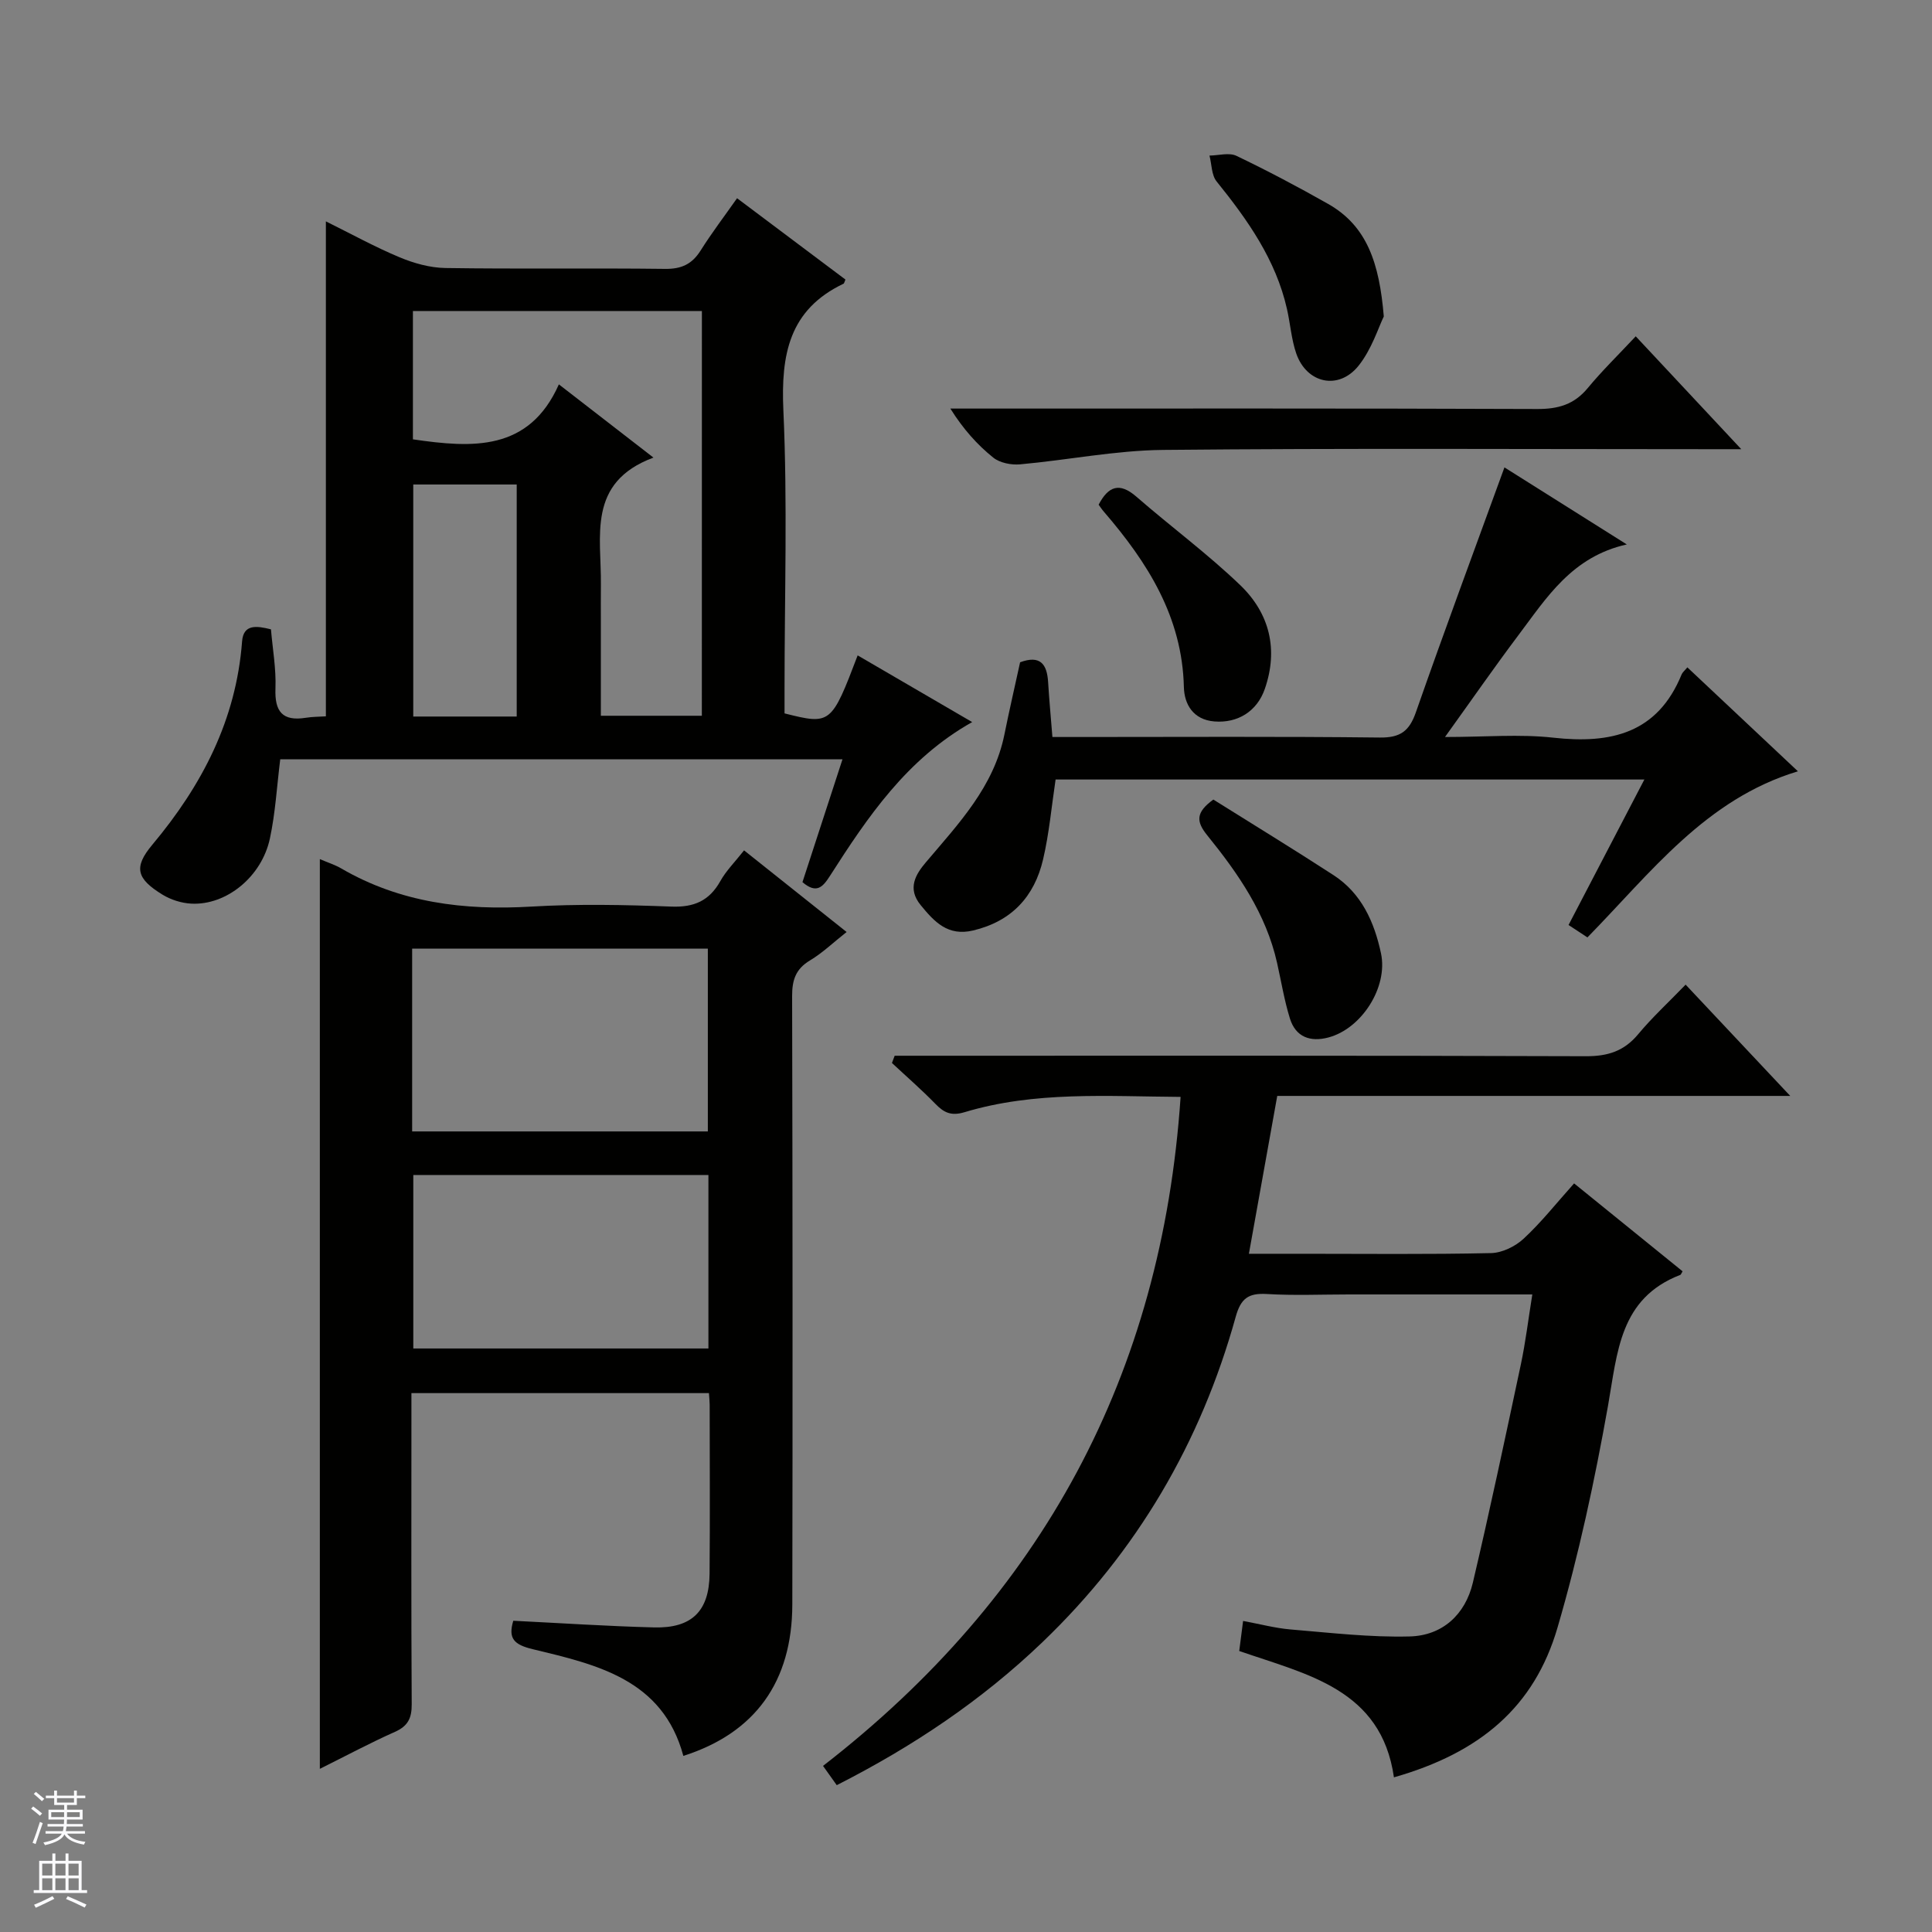
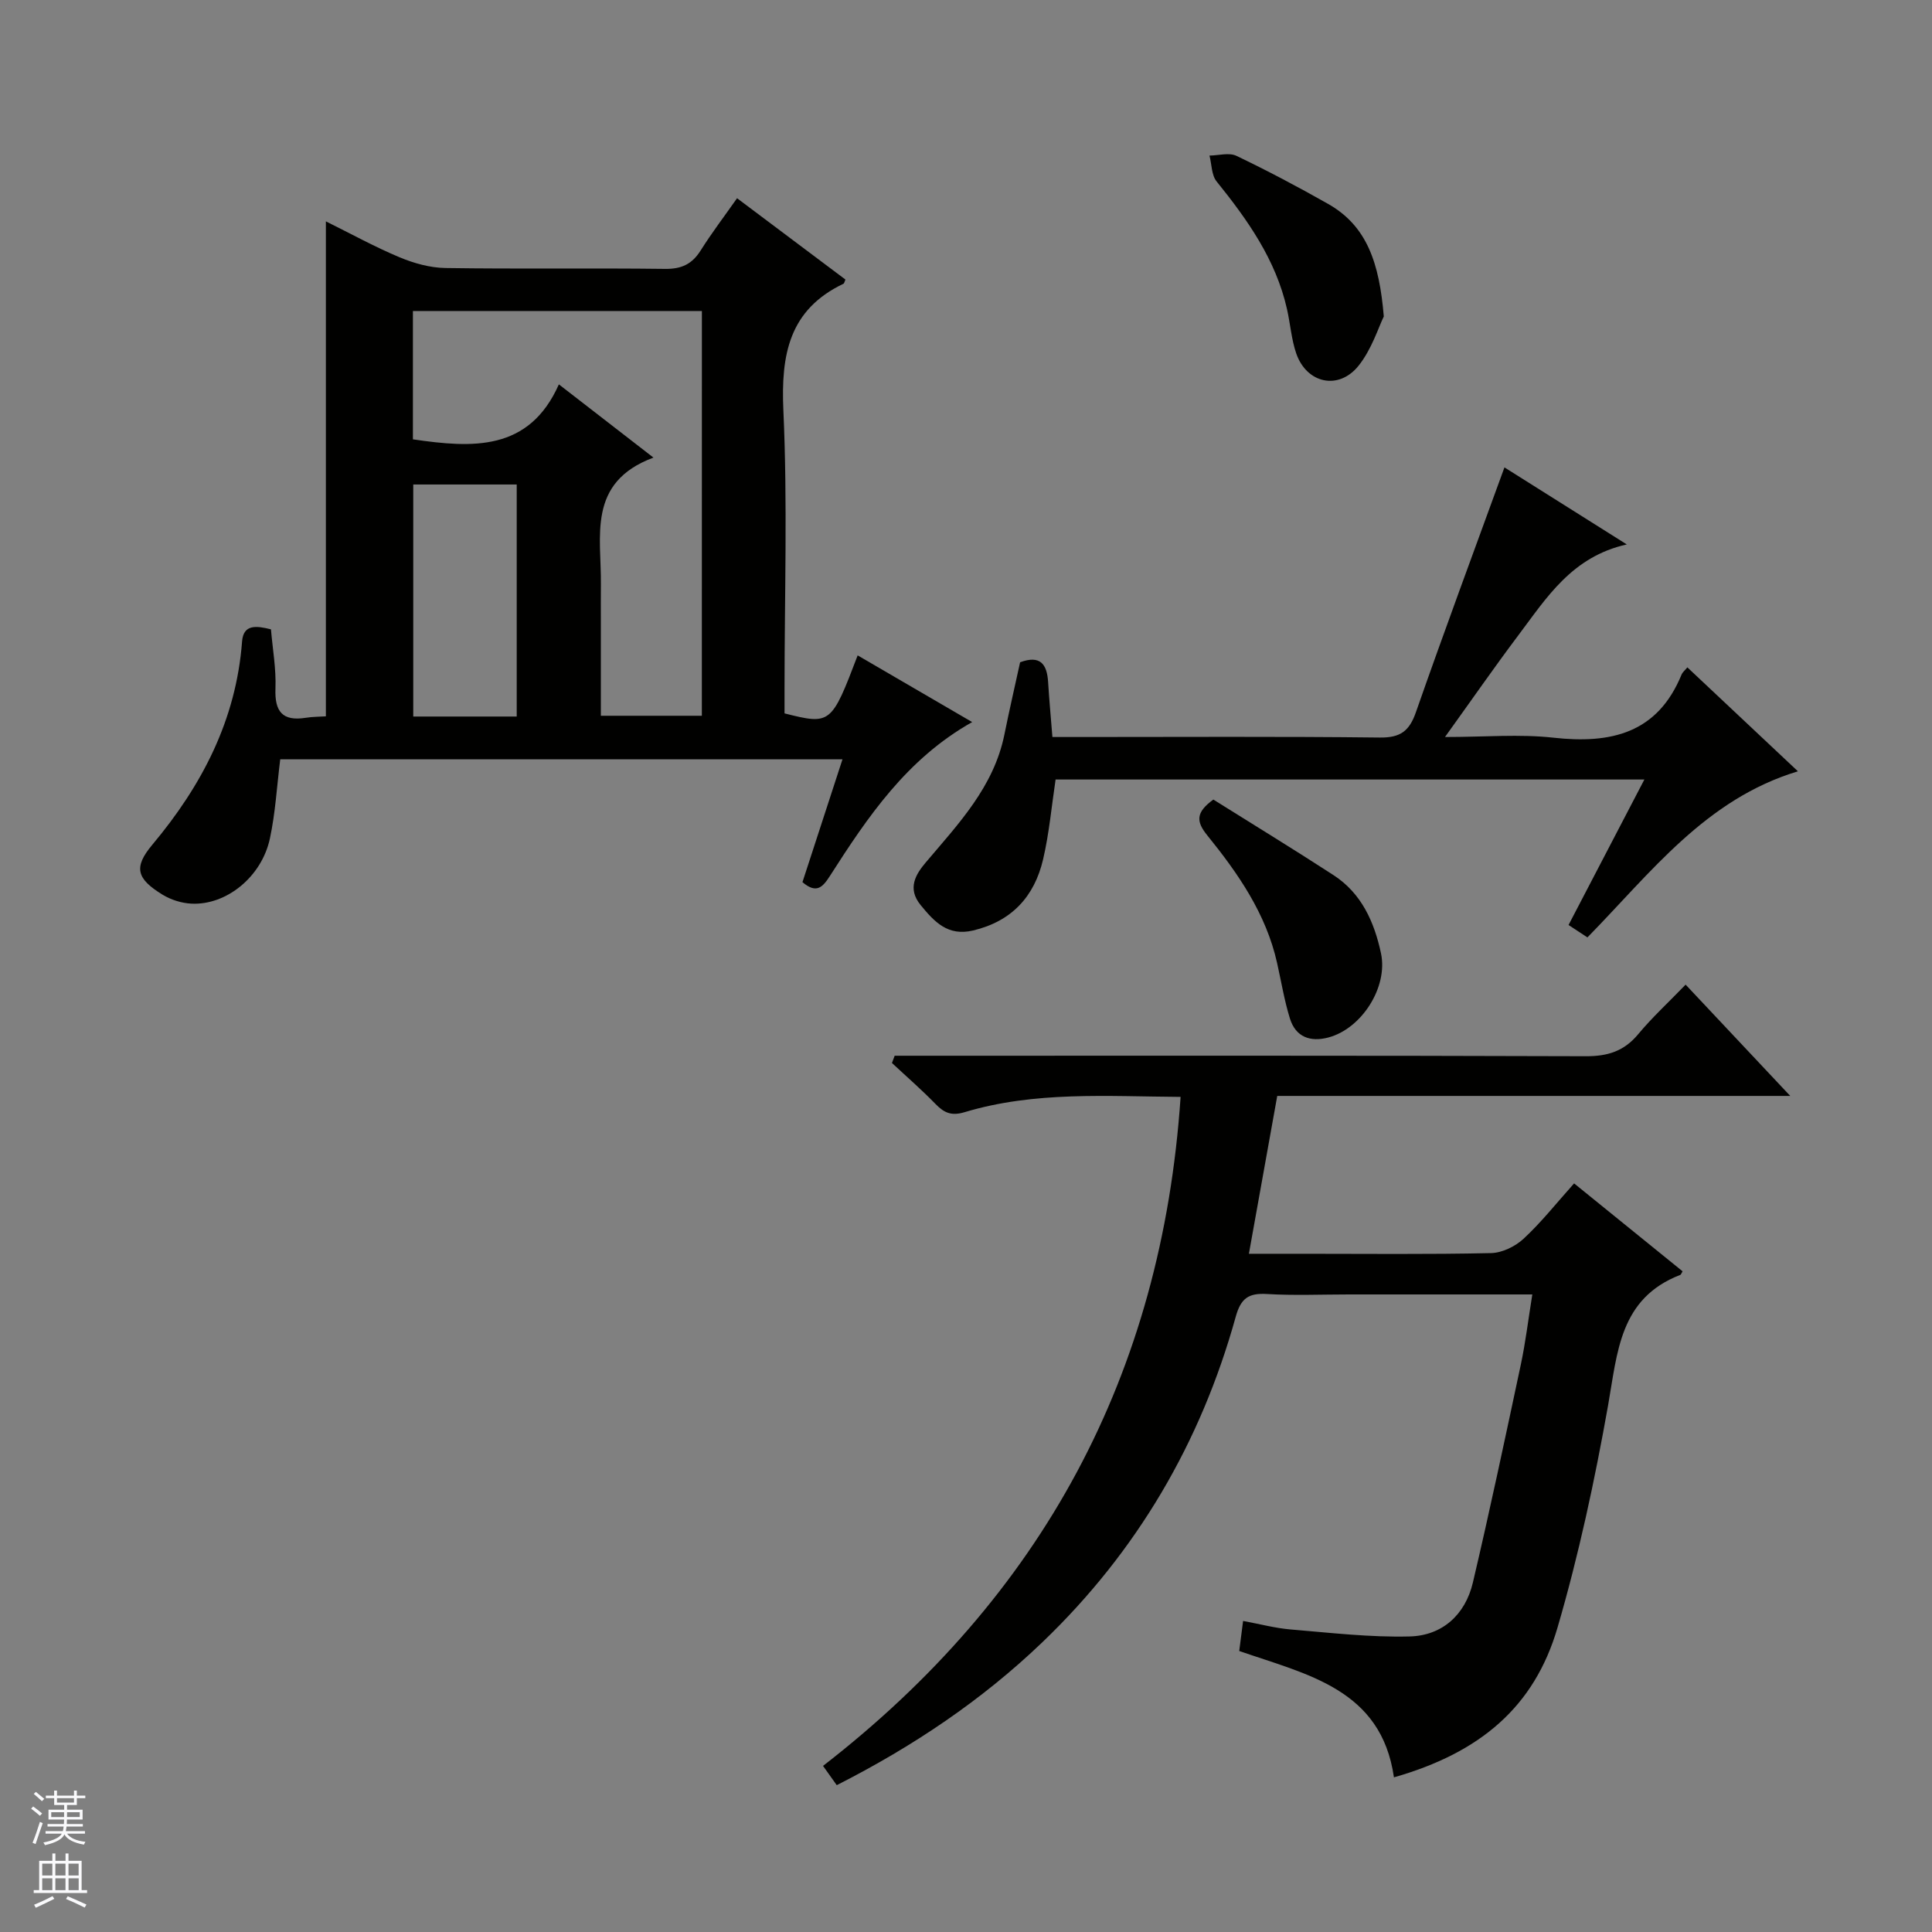
<svg xmlns="http://www.w3.org/2000/svg" enable-background="new 0 0 400 400" viewBox="0 0 400 400">
  <rect x="0" y="0" width="400" height="400" fill="#808080" stroke="none" />
  <g fill="#010100">
-     <path d="m66.22 177.87c1.73.74 3.16 1.19 4.43 1.93 12.23 7.12 25.46 8.72 39.36 7.9 9.63-.57 19.33-.37 28.98 0 4.72.18 7.87-1.2 10.16-5.3 1.19-2.13 3-3.92 4.9-6.34 7.01 5.58 13.85 11.02 21.23 16.9-2.74 2.16-4.98 4.33-7.59 5.89-2.97 1.78-3.7 4.08-3.69 7.39.1 41.98.12 83.96.04 125.95-.03 16.01-7.71 26.62-22.56 31.35-4.26-15.85-17.92-18.9-31.17-22.09-3.91-.94-5.14-2.22-4.04-5.89 9.72.48 19.43 1.13 29.15 1.38 7.83.2 11.42-3.39 11.49-11.12.1-11.66.03-23.32.02-34.98 0-.66-.08-1.32-.15-2.41-20.36 0-40.7 0-61.6 0v5.44c0 19.66-.06 39.32.06 58.97.02 2.87-.77 4.52-3.47 5.72-5.14 2.29-10.11 4.95-15.55 7.66 0-62.93 0-125.36 0-188.35zm19.11 56.38h61.22c0-12.9 0-25.45 0-37.85-20.61 0-40.84 0-61.22 0zm.24 9.02v35.92h61.1c0-12.17 0-23.94 0-35.92-20.5 0-40.74 0-61.1 0z" />
    <path d="m67.47 148.31c0-34.23 0-68.09 0-102.48 5.17 2.56 10.1 5.28 15.26 7.44 2.97 1.24 6.3 2.17 9.49 2.22 15.16.23 30.32-.01 45.48.18 3.4.04 5.58-.98 7.36-3.81 2.28-3.62 4.88-7.04 7.54-10.82 7.71 5.78 15.12 11.35 22.44 16.84-.25.59-.28.8-.38.85-11.3 5.38-12.99 14.7-12.47 26.25.87 19.12.24 38.3.24 57.46v5.26c9.54 2.4 9.7 2.28 15.14-12.01 7.84 4.57 15.6 9.09 23.71 13.81-13.53 7.61-21.63 19.63-29.45 31.85-1.5 2.34-2.79 3.76-5.69 1.29 2.69-8.27 5.44-16.69 8.29-25.44-39.21 0-77.8 0-116.41 0-.7 5.61-1 11.09-2.14 16.4-1.7 7.94-9.01 13.85-16.25 13.49-2.04-.1-4.26-.8-6-1.87-5.35-3.29-6.03-5.63-2.1-10.32 10.29-12.29 17.36-25.84 18.59-42.1.27-3.6 2.97-3.26 5.98-2.5.34 4.06 1.09 8.18.93 12.26-.18 4.77 1.45 6.81 6.27 6.05 1.41-.23 2.88-.21 4.17-.3zm77.85-83.92c-20.13 0-39.98 0-59.83 0v26.57c12.36 1.81 24.04 2.52 30.22-11.38 6.73 5.21 12.61 9.77 19.58 15.16-13.85 5.16-10.75 16.35-10.88 26.38-.03 2.5-.01 5-.01 7.5v19.57h20.91c.01-28.16.01-55.91.01-83.8zm-38.34 83.96c0-16.42 0-32.32 0-48.04-7.53 0-14.44 0-21.42 0v48.04z" />
    <path d="m317.25 268c-13.05 0-25.51 0-37.98 0-5.66 0-11.34.25-16.99-.09-3.78-.22-5.38.88-6.44 4.72-7.22 26.02-20.43 48.58-39.98 67.33-12.57 12.06-26.85 21.63-42.62 29.64-1-1.4-1.82-2.55-2.84-3.99 45.35-35.14 70.15-80.97 74.03-138.51-15.2-.1-30.17-1.22-44.74 3.17-2.73.82-4.24.12-6.02-1.72-2.87-2.95-5.99-5.66-9-8.47.19-.5.37-1 .56-1.5h5.62c45.82 0 91.63-.06 137.45.1 4.55.02 7.93-1.03 10.86-4.55 2.86-3.44 6.18-6.5 9.83-10.27 7.2 7.66 14.04 14.94 21.66 23.04-36.01 0-70.89 0-106.21 0-1.96 10.91-3.85 21.44-5.87 32.68h11.15c13 0 25.99.15 38.98-.14 2.31-.05 5.03-1.38 6.76-2.99 3.64-3.37 6.74-7.31 10.44-11.44 7.63 6.18 15.07 12.21 22.46 18.2-.29.47-.34.7-.47.74-12.59 4.85-13.01 16.05-14.96 27.05-2.75 15.47-6.06 30.93-10.47 46-4.8 16.43-16.05 25.9-33.86 30.98-2.62-18.3-18-21.28-32.03-26.16.25-1.92.47-3.68.8-6.22 3.49.64 6.63 1.49 9.81 1.76 8.21.68 16.46 1.66 24.67 1.45 6.76-.17 11.52-4.5 13.09-11.14 3.53-15 6.72-30.08 9.93-45.15.98-4.61 1.54-9.33 2.38-14.52z" />
    <path d="m299.17 152.59c8.29 0 15.45-.64 22.45.14 11.9 1.32 21.55-.88 26.54-13.09.18-.44.61-.77 1.19-1.47 7.6 7.15 15.05 14.15 22.89 21.52-19.13 5.78-30.42 20.97-43.58 34.39-1.21-.8-2.4-1.58-3.91-2.57 5.2-9.97 10.32-19.79 15.7-30.12-40.96 0-81.42 0-121.9 0-.83 5.5-1.32 11.11-2.59 16.54-1.8 7.7-6.51 12.83-14.51 14.72-5.2 1.23-7.98-1.77-10.83-5.25-2.85-3.47-1.03-6.39 1.09-8.89 6.77-8 14.05-15.62 16.24-26.43 1.01-5.01 2.17-10 3.25-14.96 4.17-1.55 5.57.38 5.8 4.08.22 3.62.56 7.24.89 11.39h5.82c20.65 0 41.31-.13 61.96.11 4.21.05 6.1-1.29 7.47-5.22 5.9-16.88 12.13-33.65 18.34-50.71 7.45 4.69 15.92 10.03 25.33 15.95-11.36 2.53-16.6 11.03-22.44 18.79-4.95 6.58-9.65 13.36-15.2 21.08z" />
-     <path d="m338.66 69.63c7.54 8.06 14.3 15.29 21.85 23.37-2.81 0-4.56 0-6.31 0-37.79 0-75.59-.22-113.38.15-9.88.1-19.74 2.1-29.64 2.99-1.82.16-4.17-.3-5.54-1.4-3.32-2.67-6.2-5.88-8.88-10.15h5.64c38.63 0 77.25-.06 115.88.09 4.33.02 7.64-.94 10.44-4.33 2.96-3.58 6.3-6.83 9.94-10.72z" />
    <path d="m251.21 165.54c8.13 5.1 16.59 10.26 24.9 15.66 5.79 3.77 8.43 9.71 9.81 16.18 1.49 7-4.01 15.6-10.9 17.42-3.74.99-6.76-.09-7.95-3.91-1.17-3.76-1.8-7.69-2.67-11.55-2.28-10.17-8.06-18.5-14.44-26.38-2.35-2.9-2.4-4.76 1.25-7.42z" />
    <path d="m286.5 65.52c-1.11 2.26-2.49 6.79-5.24 10.22-4.13 5.13-10.73 3.64-12.88-2.54-1.02-2.95-1.23-6.17-1.93-9.24-2.31-10.2-8.14-18.43-14.56-26.39-1.07-1.32-1.01-3.55-1.48-5.36 1.88-.02 4.05-.67 5.57.05 6.43 3.08 12.75 6.42 18.96 9.94 8.09 4.57 10.64 12.27 11.56 23.32z" />
-     <path d="m227.46 104.49c2.01-3.84 4.32-4.69 7.8-1.67 7.11 6.19 14.74 11.82 21.53 18.34 6.04 5.81 7.93 13.27 5.07 21.49-1.61 4.63-5.6 7.1-10.42 6.72-4.43-.35-6.24-3.59-6.33-7.1-.34-14.55-7.51-25.81-16.55-36.31-.42-.47-.76-1.01-1.1-1.47z" />
  </g>
  <path d="m6.45 374.46.42-.45c.65.47 1.27.95 1.85 1.44l-.45.49c-.66-.56-1.26-1.06-1.83-1.48m.93 7.33-.63-.26c.55-1.36 1.05-2.8 1.52-4.33.19.1.38.19.59.27-.46 1.29-.95 2.73-1.48 4.32m-.38-10.38.44-.42c.43.34 1.01.82 1.74 1.44l-.49.49c-.53-.51-1.09-1.01-1.69-1.51m2.5.35h1.72v-1.04h.59v1.04h3.52v-1.04h.59v1.04h1.75v.53h-1.75v1.42h-2.03v.97h3.22v2.03h-3.24c0 .35-.01.66-.03.93h3.32v.53h-3.37c-.03.27-.08.58-.15.94h3.96v.53h-3.71c.67.92 1.93 1.48 3.79 1.68-.13.24-.23.44-.29.59-2.13-.38-3.48-1.08-4.04-2.12-.43.97-1.77 1.72-4.03 2.23-.09-.19-.2-.37-.33-.55 2.1-.42 3.37-1.03 3.81-1.83h-3.36v-.53h3.58c.08-.29.13-.61.16-.94h-3.33v-.53h3.39c.02-.27.04-.58.04-.93h-3.23v-2.03h3.25v-.97h-2.07v-1.42h-1.73zm1.12 3.44v1h2.65c.01-.3.02-.44.01-.4v-.25-.35zm1.19-2h3.52v-.91h-3.52zm4.71 2h-2.63v.59c0 .15-.01.28-.01.4h2.64z" fill="#fafafc" />
  <path d="m13.55 383.74h.63v1.52h2.72v6.07h1.13v.6h-11.05v-.6h1.13v-6.07h2.73v-1.52h.63v1.52h2.1v-1.52zm-2.68 8.83.38.56c-1.24.63-2.53 1.25-3.85 1.85-.1-.21-.21-.42-.34-.63 1.36-.55 2.63-1.15 3.81-1.78m-2.13-4.27h2.1v-2.45h-2.1zm0 3.04h2.1v-2.46h-2.1zm2.72-3.04h2.1v-2.45h-2.1zm0 3.04h2.1v-2.46h-2.1zm6.07 3.6c-1.41-.71-2.7-1.3-3.86-1.78l.35-.56c1.45.62 2.75 1.19 3.88 1.72zm-1.25-9.09h-2.1v2.45h2.1zm-2.09 5.49h2.1v-2.46h-2.1z" fill="#fafafc" />
</svg>